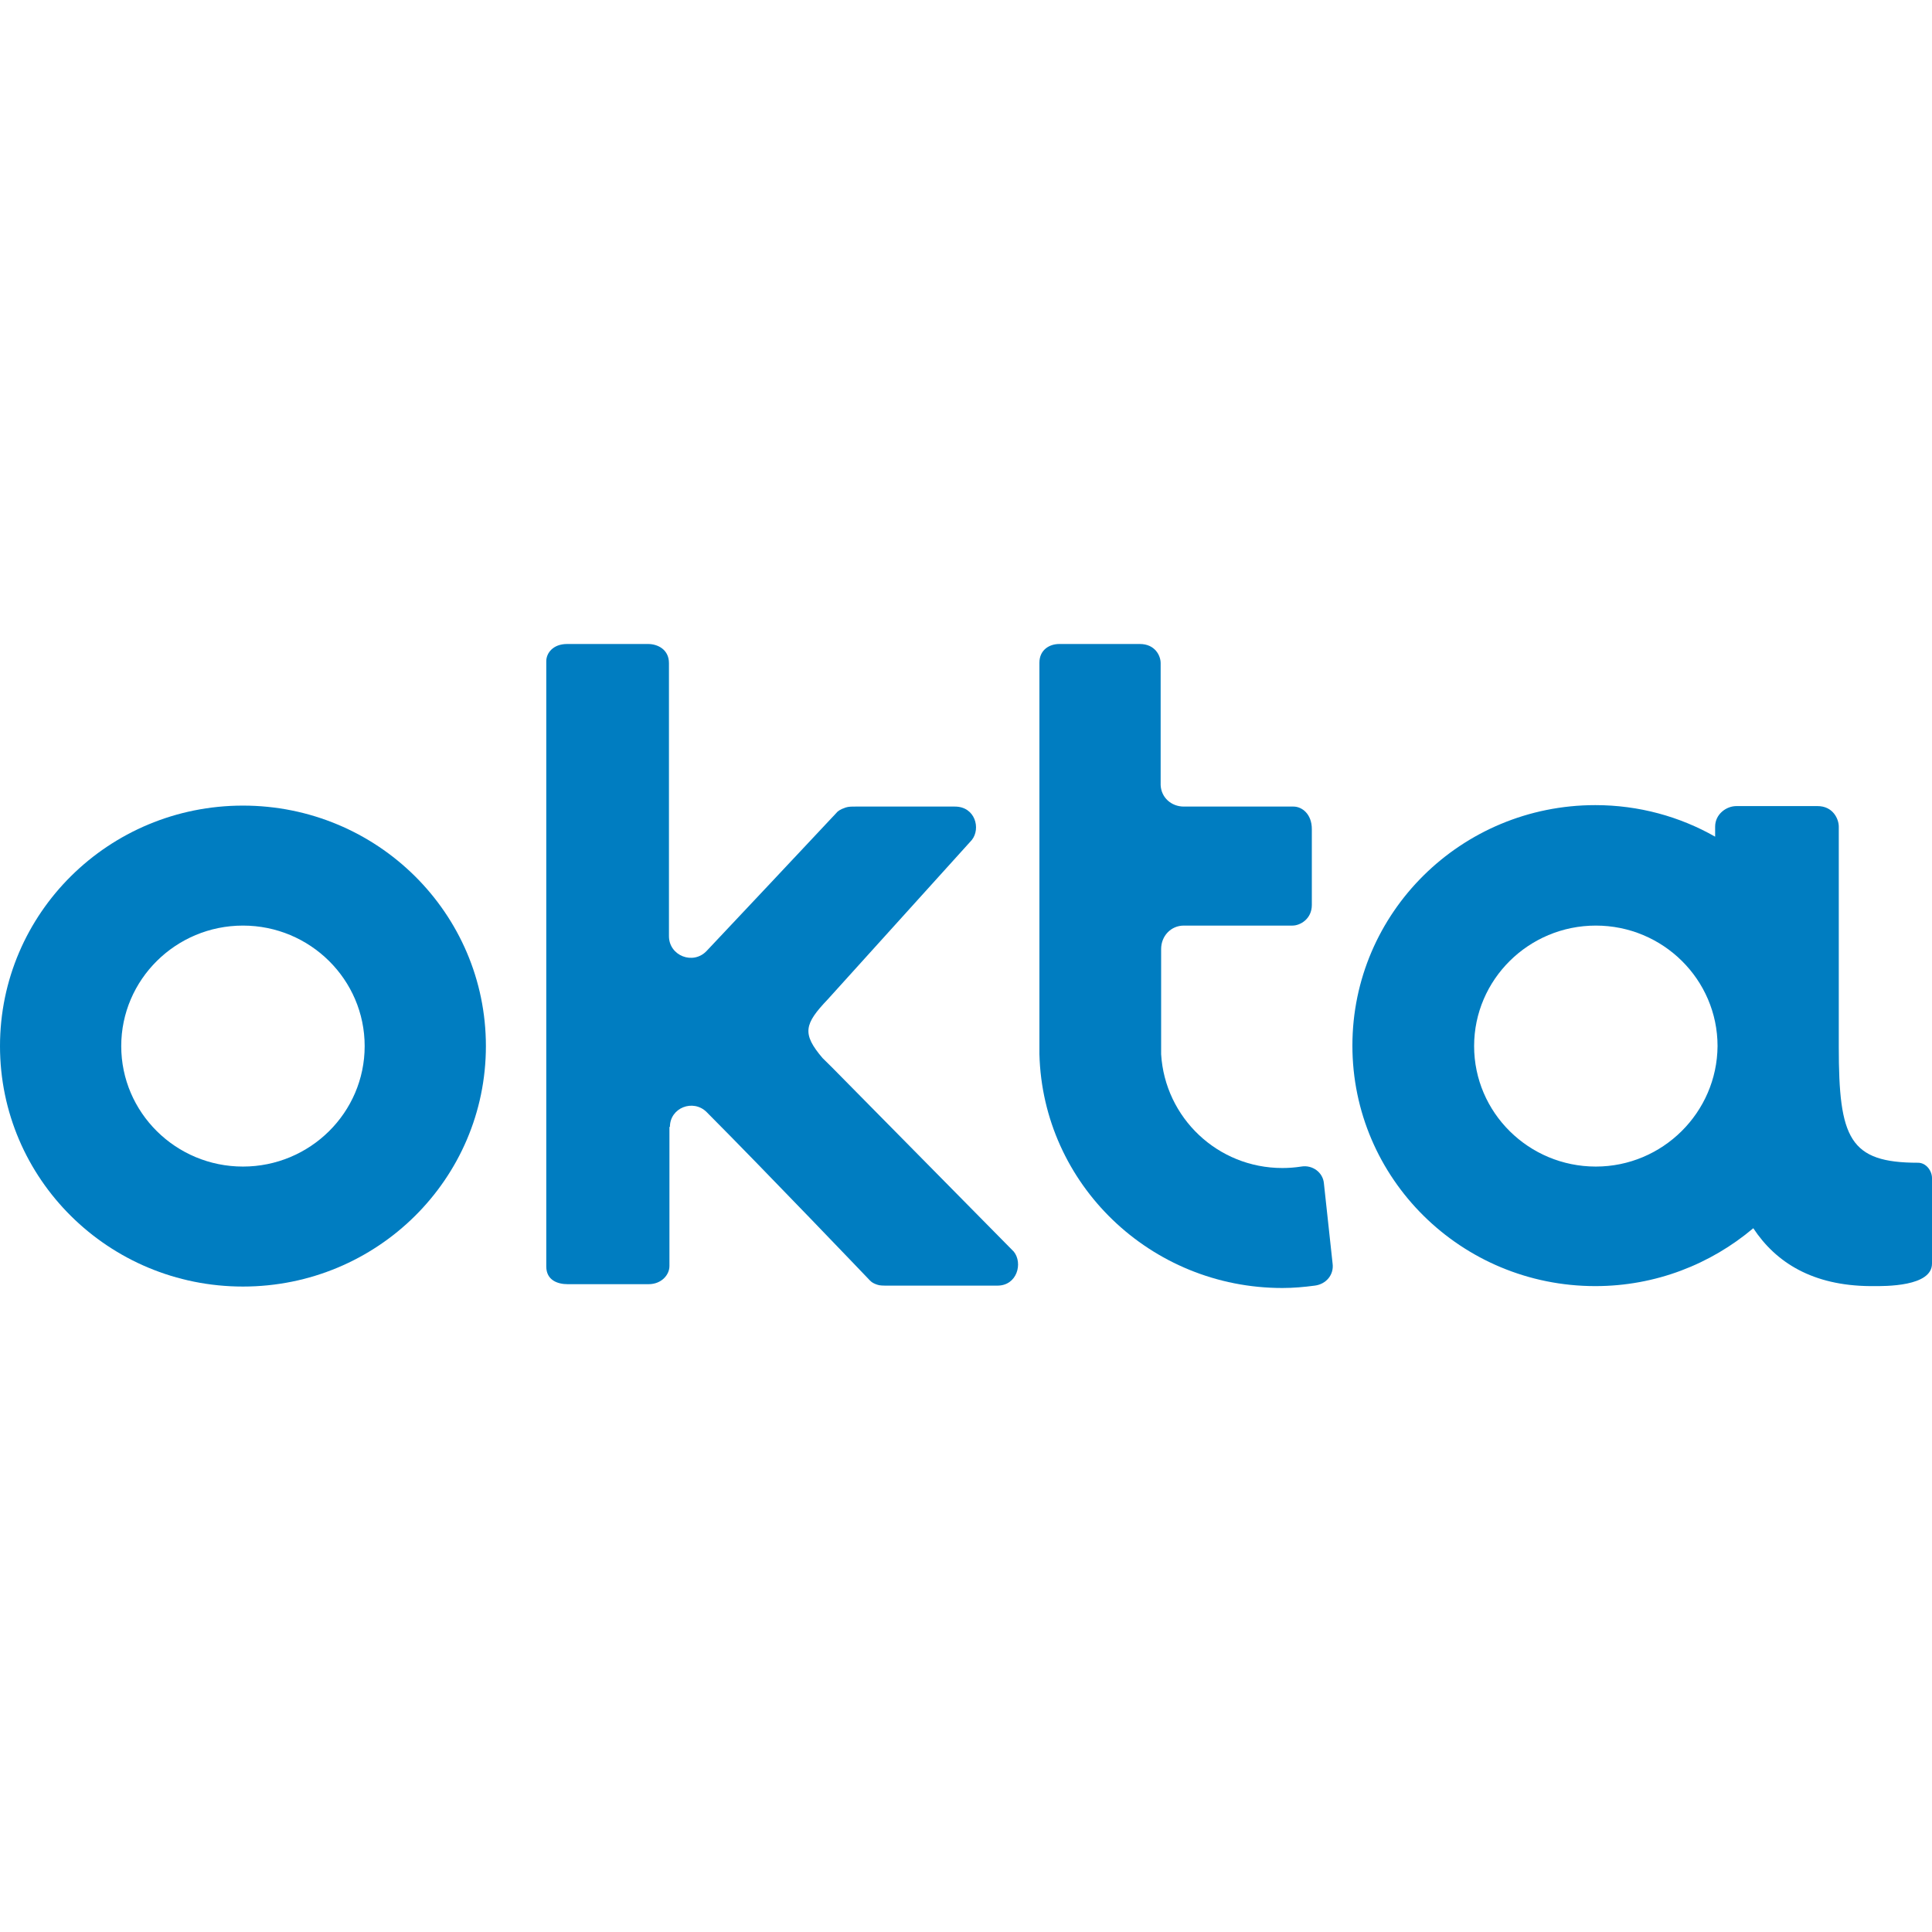
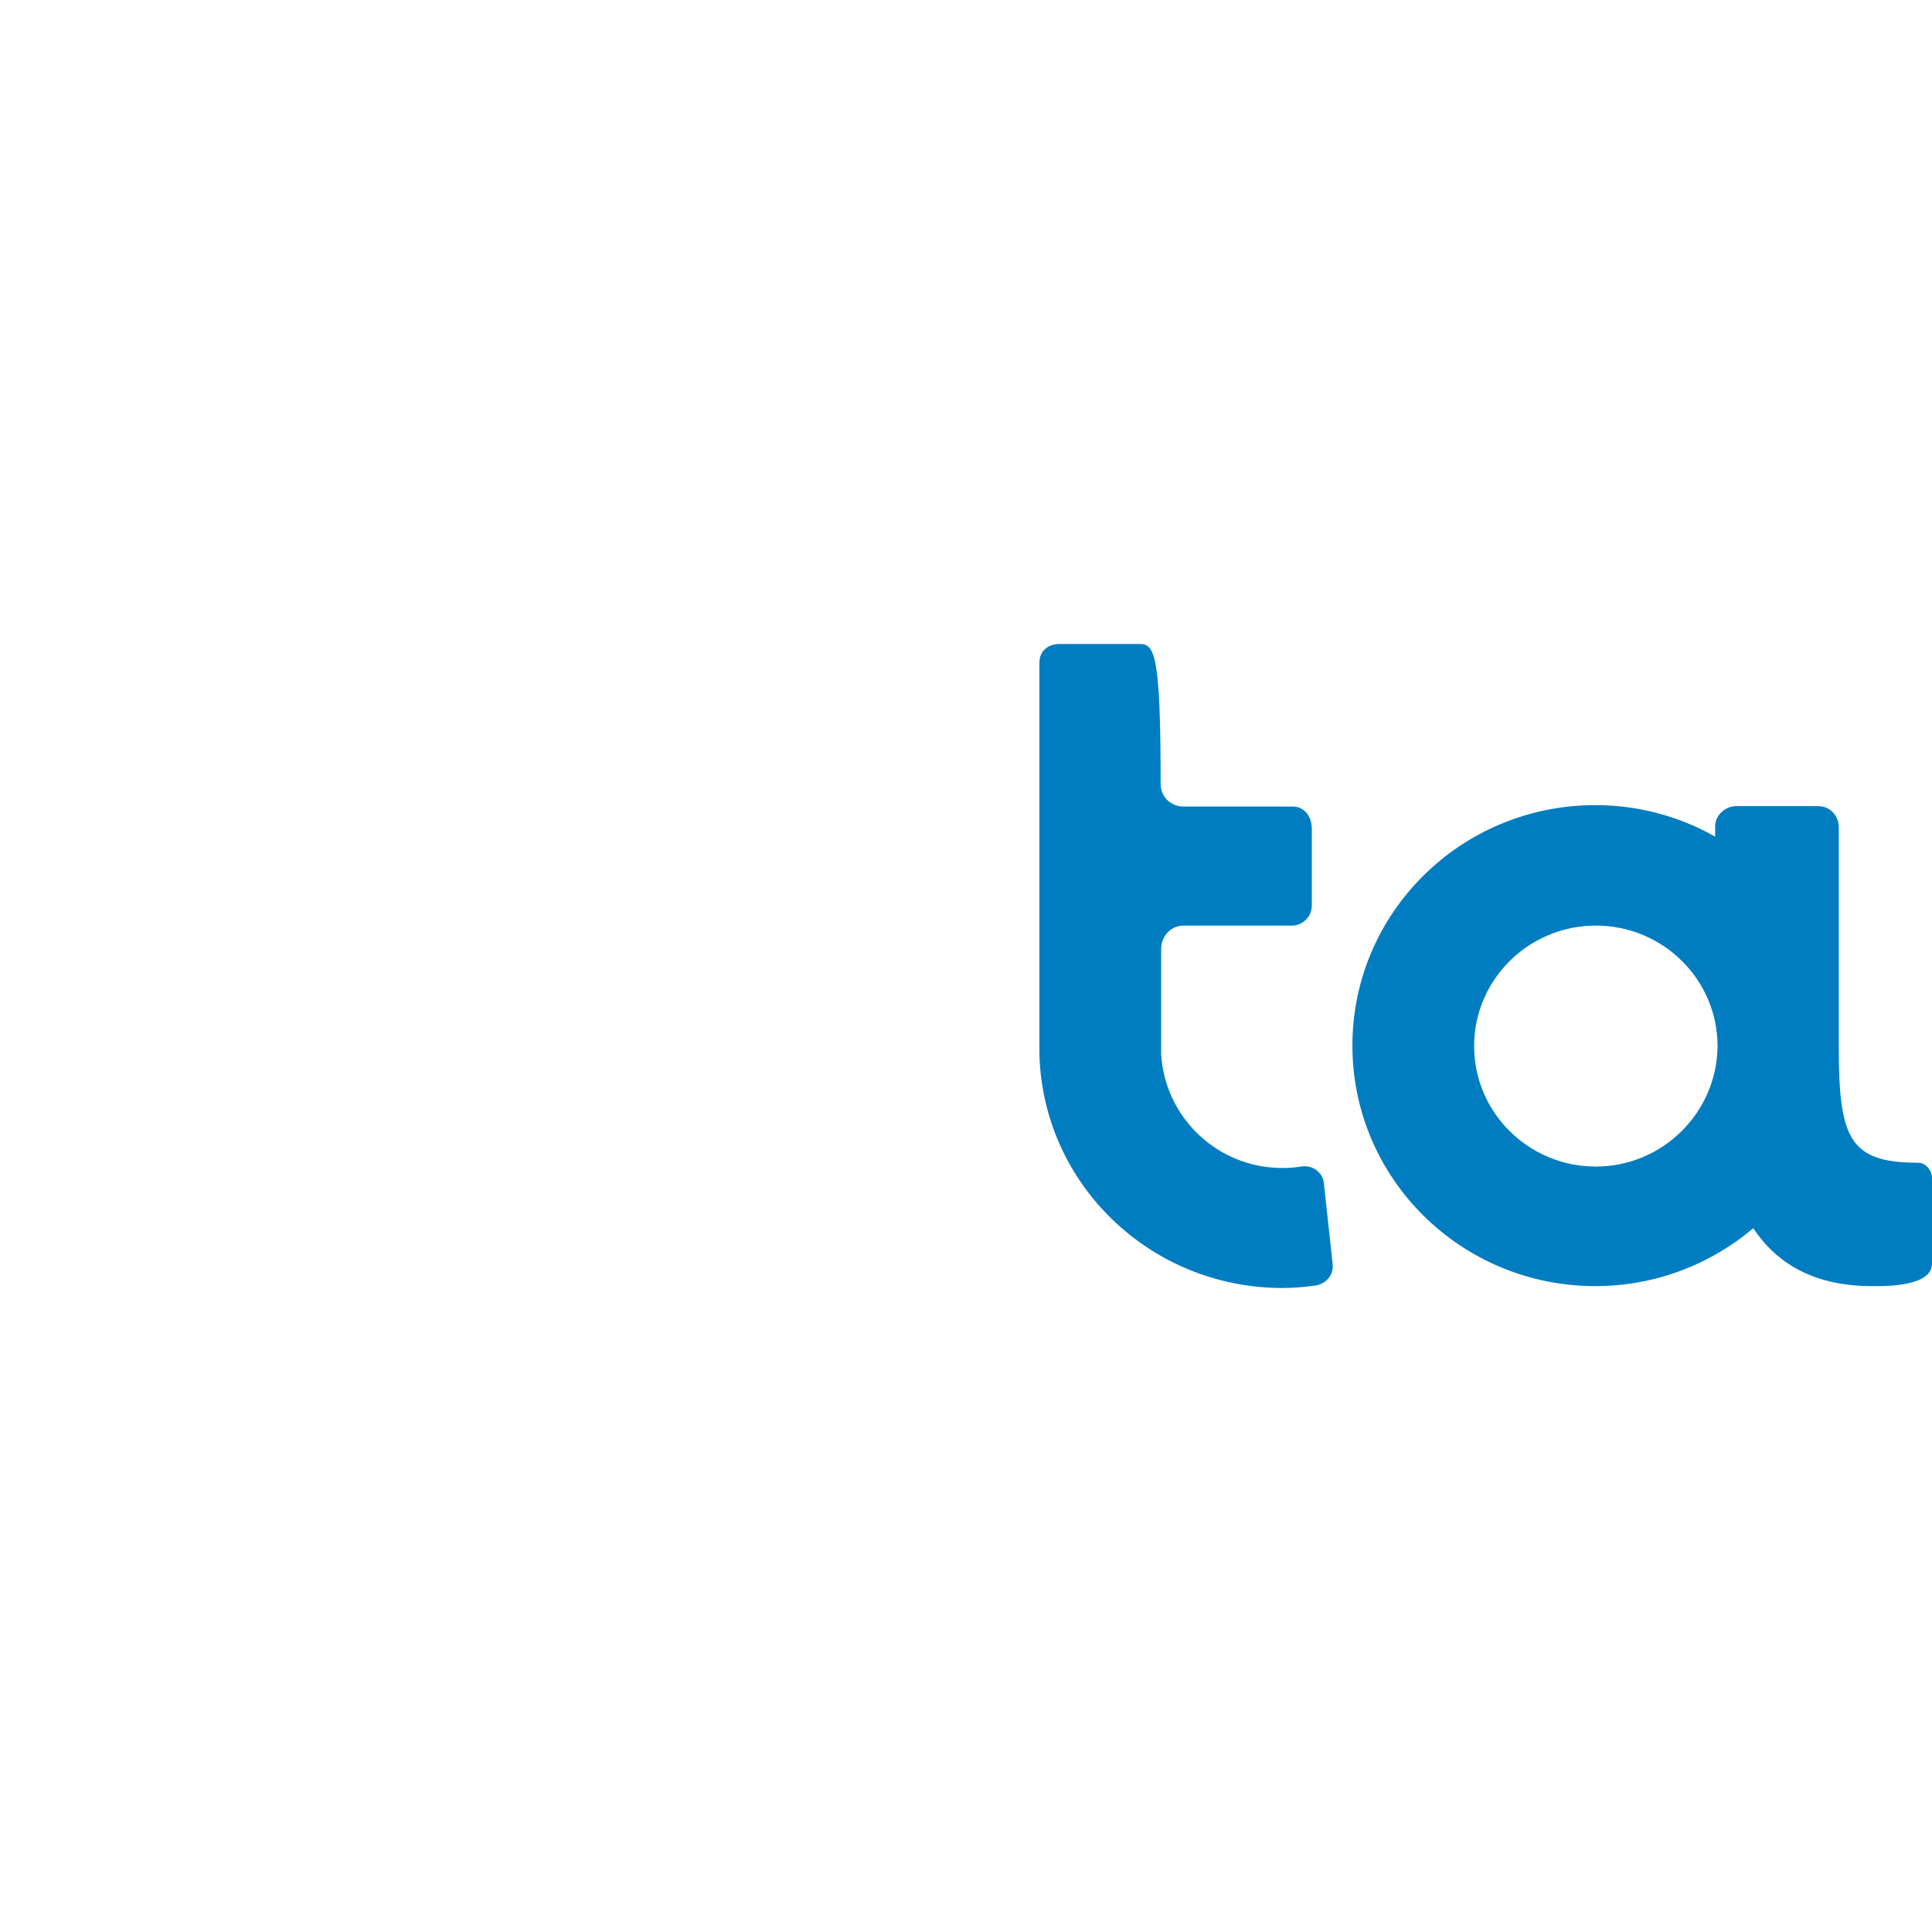
<svg xmlns="http://www.w3.org/2000/svg" width="48" height="48" viewBox="0 0 48 48" fill="none">
-   <path d="M17.556 27.629C17.22 27.296 16.644 27.522 16.644 27.997H16.632V31.454C16.632 31.679 16.428 31.905 16.116 31.905H14.1C13.86 31.905 13.572 31.81 13.572 31.465V16.428C13.572 16.226 13.74 16 14.088 16H16.104C16.332 16 16.62 16.131 16.62 16.475V23.258C16.62 23.745 17.22 23.982 17.556 23.626C18.489 22.638 19.863 21.174 20.467 20.53L20.477 20.52L20.482 20.514L20.493 20.502C20.666 20.318 20.769 20.208 20.772 20.205C20.808 20.157 20.868 20.11 21.012 20.062C21.084 20.039 21.156 20.039 21.252 20.039H23.724C24.228 20.039 24.372 20.585 24.144 20.87L20.568 24.826C19.98 25.443 19.92 25.681 20.436 26.287L20.676 26.524L25.188 31.097C25.416 31.382 25.272 31.941 24.78 31.941H22.056C21.948 31.941 21.852 31.941 21.792 31.917C21.722 31.894 21.677 31.868 21.646 31.843C21.628 31.828 21.614 31.815 21.602 31.802C21.592 31.792 21.584 31.782 21.576 31.774C21.564 31.762 19.068 29.149 17.556 27.629Z" fill="#007DC1" />
-   <path fill-rule="evenodd" clip-rule="evenodd" d="M0 25.99C0 22.688 2.7 20.015 6.036 20.015C9.372 20.015 12.072 22.688 12.072 25.99C12.072 29.292 9.372 31.964 6.036 31.964C2.7 31.964 0 29.292 0 25.99ZM3.012 25.99C3.012 27.641 4.368 28.983 6.036 28.983C7.704 28.983 9.06 27.641 9.06 25.99C9.06 24.338 7.704 22.996 6.036 22.996C4.368 22.996 3.012 24.338 3.012 25.99Z" fill="#007DC1" />
-   <path d="M33.108 31.394L32.892 29.399C32.868 29.125 32.604 28.935 32.328 28.983C32.172 29.007 32.016 29.019 31.86 29.019C30.252 29.019 28.944 27.771 28.848 26.192V23.578C28.848 23.258 29.088 22.996 29.412 22.996H32.112C32.304 22.996 32.592 22.83 32.592 22.485V20.597C32.592 20.229 32.352 20.039 32.136 20.039H29.412C29.1 20.039 28.848 19.813 28.836 19.504V16.475C28.836 16.285 28.692 16 28.32 16H26.316C26.064 16 25.824 16.154 25.824 16.463V26.192C25.908 29.422 28.584 32 31.86 32C32.136 32 32.4 31.976 32.664 31.941C32.952 31.905 33.144 31.667 33.108 31.394Z" fill="#007DC1" />
+   <path d="M33.108 31.394L32.892 29.399C32.868 29.125 32.604 28.935 32.328 28.983C32.172 29.007 32.016 29.019 31.86 29.019C30.252 29.019 28.944 27.771 28.848 26.192V23.578C28.848 23.258 29.088 22.996 29.412 22.996H32.112C32.304 22.996 32.592 22.83 32.592 22.485V20.597C32.592 20.229 32.352 20.039 32.136 20.039H29.412C29.1 20.039 28.848 19.813 28.836 19.504C28.836 16.285 28.692 16 28.32 16H26.316C26.064 16 25.824 16.154 25.824 16.463V26.192C25.908 29.422 28.584 32 31.86 32C32.136 32 32.4 31.976 32.664 31.941C32.952 31.905 33.144 31.667 33.108 31.394Z" fill="#007DC1" />
  <path fill-rule="evenodd" clip-rule="evenodd" d="M45.684 26.013C45.684 28.282 45.948 28.888 47.652 28.888C47.856 28.888 48 29.09 48 29.268V31.394C48 31.966 46.845 31.956 46.514 31.953C46.494 31.953 46.477 31.953 46.464 31.953C45.036 31.941 44.124 31.37 43.56 30.515C42.504 31.406 41.136 31.953 39.636 31.953C36.3 31.953 33.6 29.28 33.6 25.978C33.6 22.676 36.3 20.003 39.636 20.003C40.716 20.003 41.736 20.288 42.612 20.787V20.538C42.612 20.229 42.888 20.027 43.14 20.027H45.156C45.54 20.027 45.684 20.347 45.684 20.538V26.013ZM36.624 25.99C36.624 27.641 37.98 28.983 39.648 28.983C41.304 28.983 42.66 27.641 42.672 25.99C42.672 24.338 41.316 22.996 39.648 22.996C37.98 22.996 36.624 24.338 36.624 25.99Z" fill="#007DC1" />
</svg>